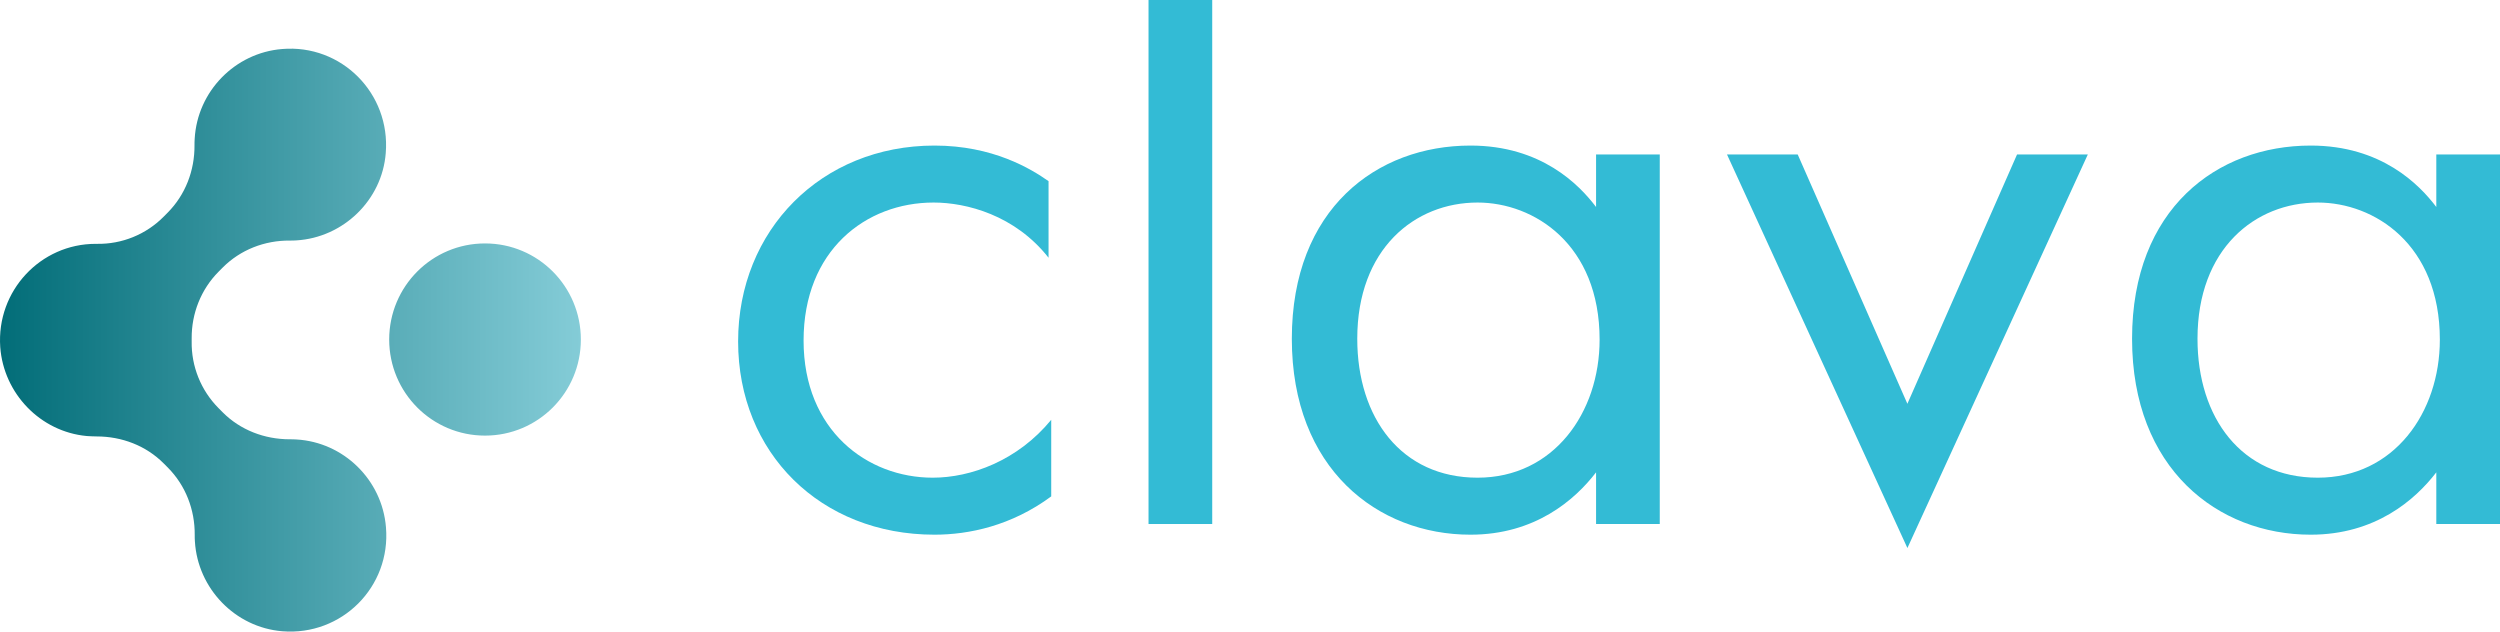
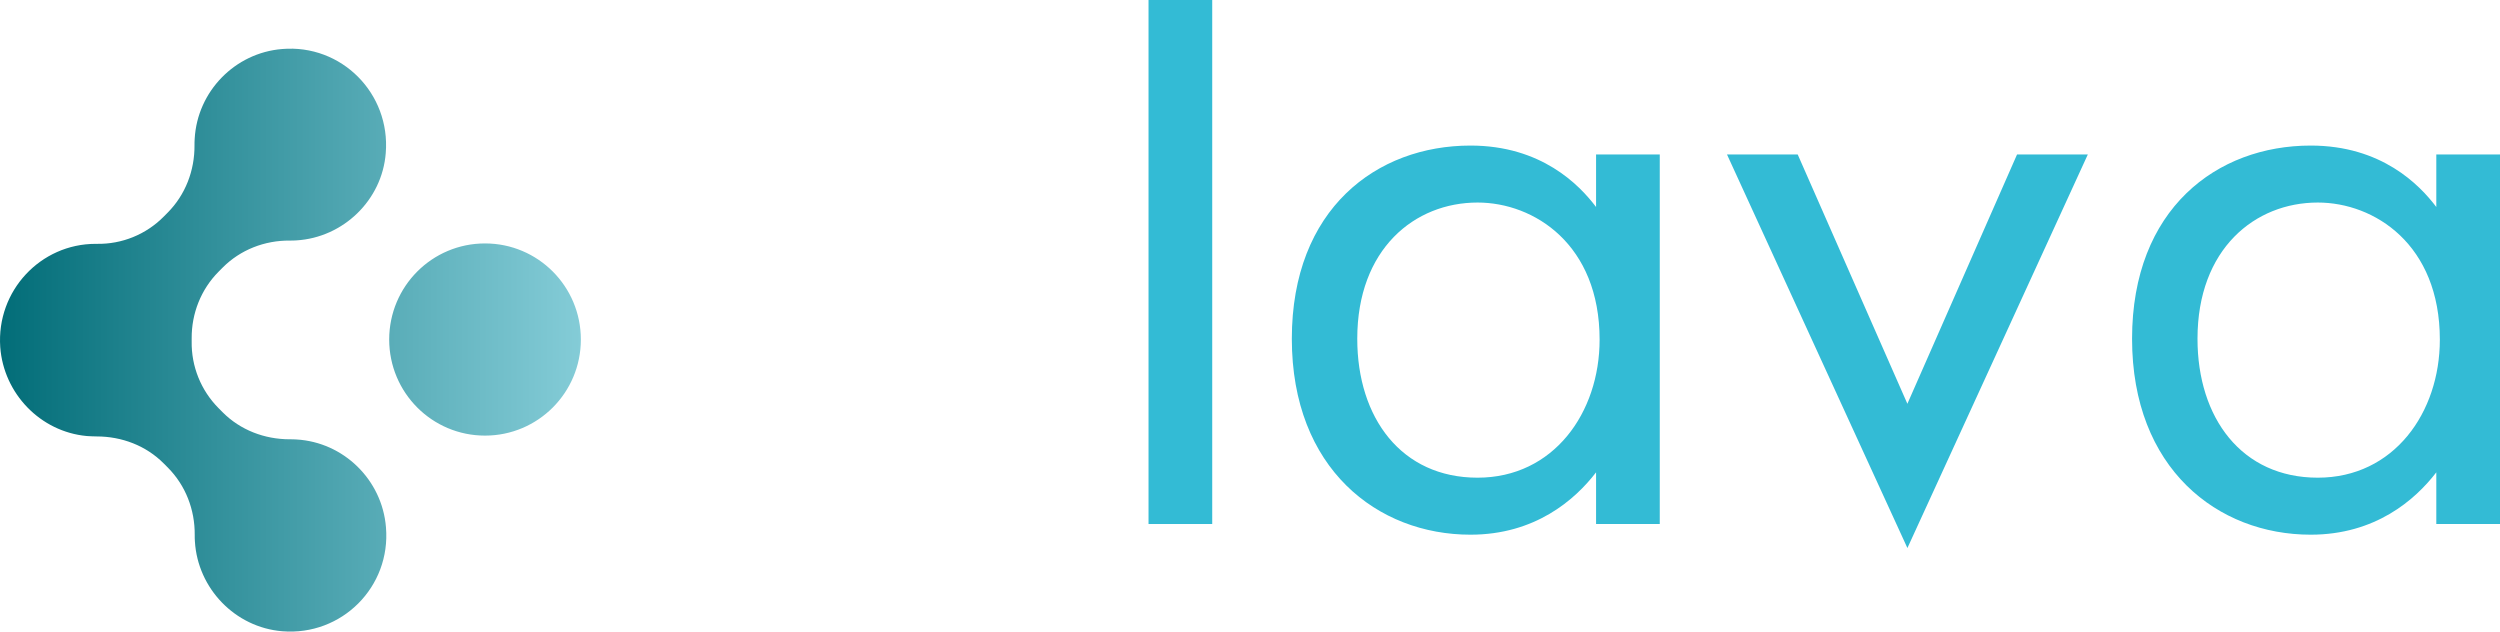
<svg xmlns="http://www.w3.org/2000/svg" width="190" height="48" viewBox="0 0 190 48" fill="none">
-   <path d="M79.692 19.59C77.139 16.342 73.442 15.393 70.954 15.393C65.778 15.393 61.072 19.046 61.072 25.883C61.072 32.719 65.912 36.304 70.886 36.304C73.776 36.304 77.339 35.018 79.893 31.905V37.726C76.868 39.96 73.642 40.636 71.02 40.636C62.35 40.636 56.097 34.41 56.097 25.951C56.097 17.493 62.416 11.063 71.02 11.063C75.456 11.063 78.346 12.822 79.69 13.769V19.59H79.692Z" fill="#33BBD5" />
  <path d="M92.129 0V39.825H87.288V0H92.129Z" fill="#33BBD5" />
  <path d="M121.301 11.739H126.142V39.822H121.301V35.898C119.688 37.997 116.663 40.636 111.756 40.636C104.699 40.636 98.179 35.628 98.179 25.747C98.179 15.867 104.633 11.063 111.756 11.063C117.135 11.063 120.023 14.04 121.301 15.732V11.739ZM103.152 25.747C103.152 31.77 106.512 36.304 112.294 36.304C118.075 36.304 121.57 31.364 121.57 25.814C121.57 18.574 116.597 15.393 112.294 15.393C107.521 15.393 103.152 18.911 103.152 25.747Z" fill="#33BBD5" />
  <path d="M136.625 11.739L144.961 30.688L153.296 11.739H158.675L144.963 41.65L131.251 11.739H136.63H136.625Z" fill="#33BBD5" />
  <path d="M185.159 11.739H190V39.822H185.159V35.898C183.546 37.997 180.521 40.636 175.614 40.636C168.557 40.636 162.037 35.628 162.037 25.747C162.037 15.867 168.491 11.063 175.614 11.063C180.993 11.063 183.881 14.04 185.159 15.732V11.739ZM167.01 25.747C167.01 31.77 170.37 36.304 176.152 36.304C181.933 36.304 185.428 31.364 185.428 25.814C185.428 18.574 180.455 15.393 176.152 15.393C171.379 15.393 167.01 18.911 167.01 25.747Z" fill="#33BBD5" />
  <path d="M29.579 25.804C29.579 21.765 32.836 18.501 36.862 18.501C40.888 18.501 44.145 21.765 44.145 25.804C44.145 29.842 40.888 33.106 36.862 33.106C32.836 33.106 29.579 29.842 29.579 25.804ZM22.526 18.27C26.091 18.053 29.042 15.207 29.317 11.633C29.685 7.101 25.952 3.341 21.434 3.726C17.855 4.02 14.997 6.945 14.796 10.548C14.782 10.719 14.782 10.888 14.782 11.044C14.796 12.963 14.091 14.803 12.739 16.165L12.431 16.475C11.095 17.822 9.265 18.563 7.375 18.532H7.268C3.091 18.532 -0.276 22.09 0.018 26.376C0.278 29.919 3.076 32.813 6.593 33.138C6.84 33.152 7.1 33.169 7.346 33.169C9.251 33.169 11.095 33.864 12.447 35.226L12.756 35.536C14.108 36.898 14.815 38.738 14.799 40.657C14.799 40.811 14.799 40.996 14.813 41.153C15.028 44.727 17.871 47.681 21.451 47.975C25.969 48.345 29.718 44.602 29.333 40.068C29.042 36.462 26.107 33.602 22.526 33.4C22.356 33.386 22.189 33.386 22.019 33.386C20.115 33.386 18.27 32.69 16.918 31.329L16.61 31.018C15.274 29.672 14.536 27.848 14.567 25.943V25.727C14.553 23.824 15.274 21.998 16.61 20.651L16.918 20.341C18.27 18.98 20.115 18.268 22.019 18.284C22.189 18.284 22.356 18.284 22.526 18.27Z" fill="url(#paint0_linear_49_2725)" />
  <defs>
    <linearGradient id="paint0_linear_49_2725" x1="44.145" y1="25.849" x2="-0.001" y2="25.849" gradientUnits="userSpaceOnUse">
      <stop stop-color="#84CCD7" />
      <stop offset="1" stop-color="#026D78" />
    </linearGradient>
  </defs>
</svg>